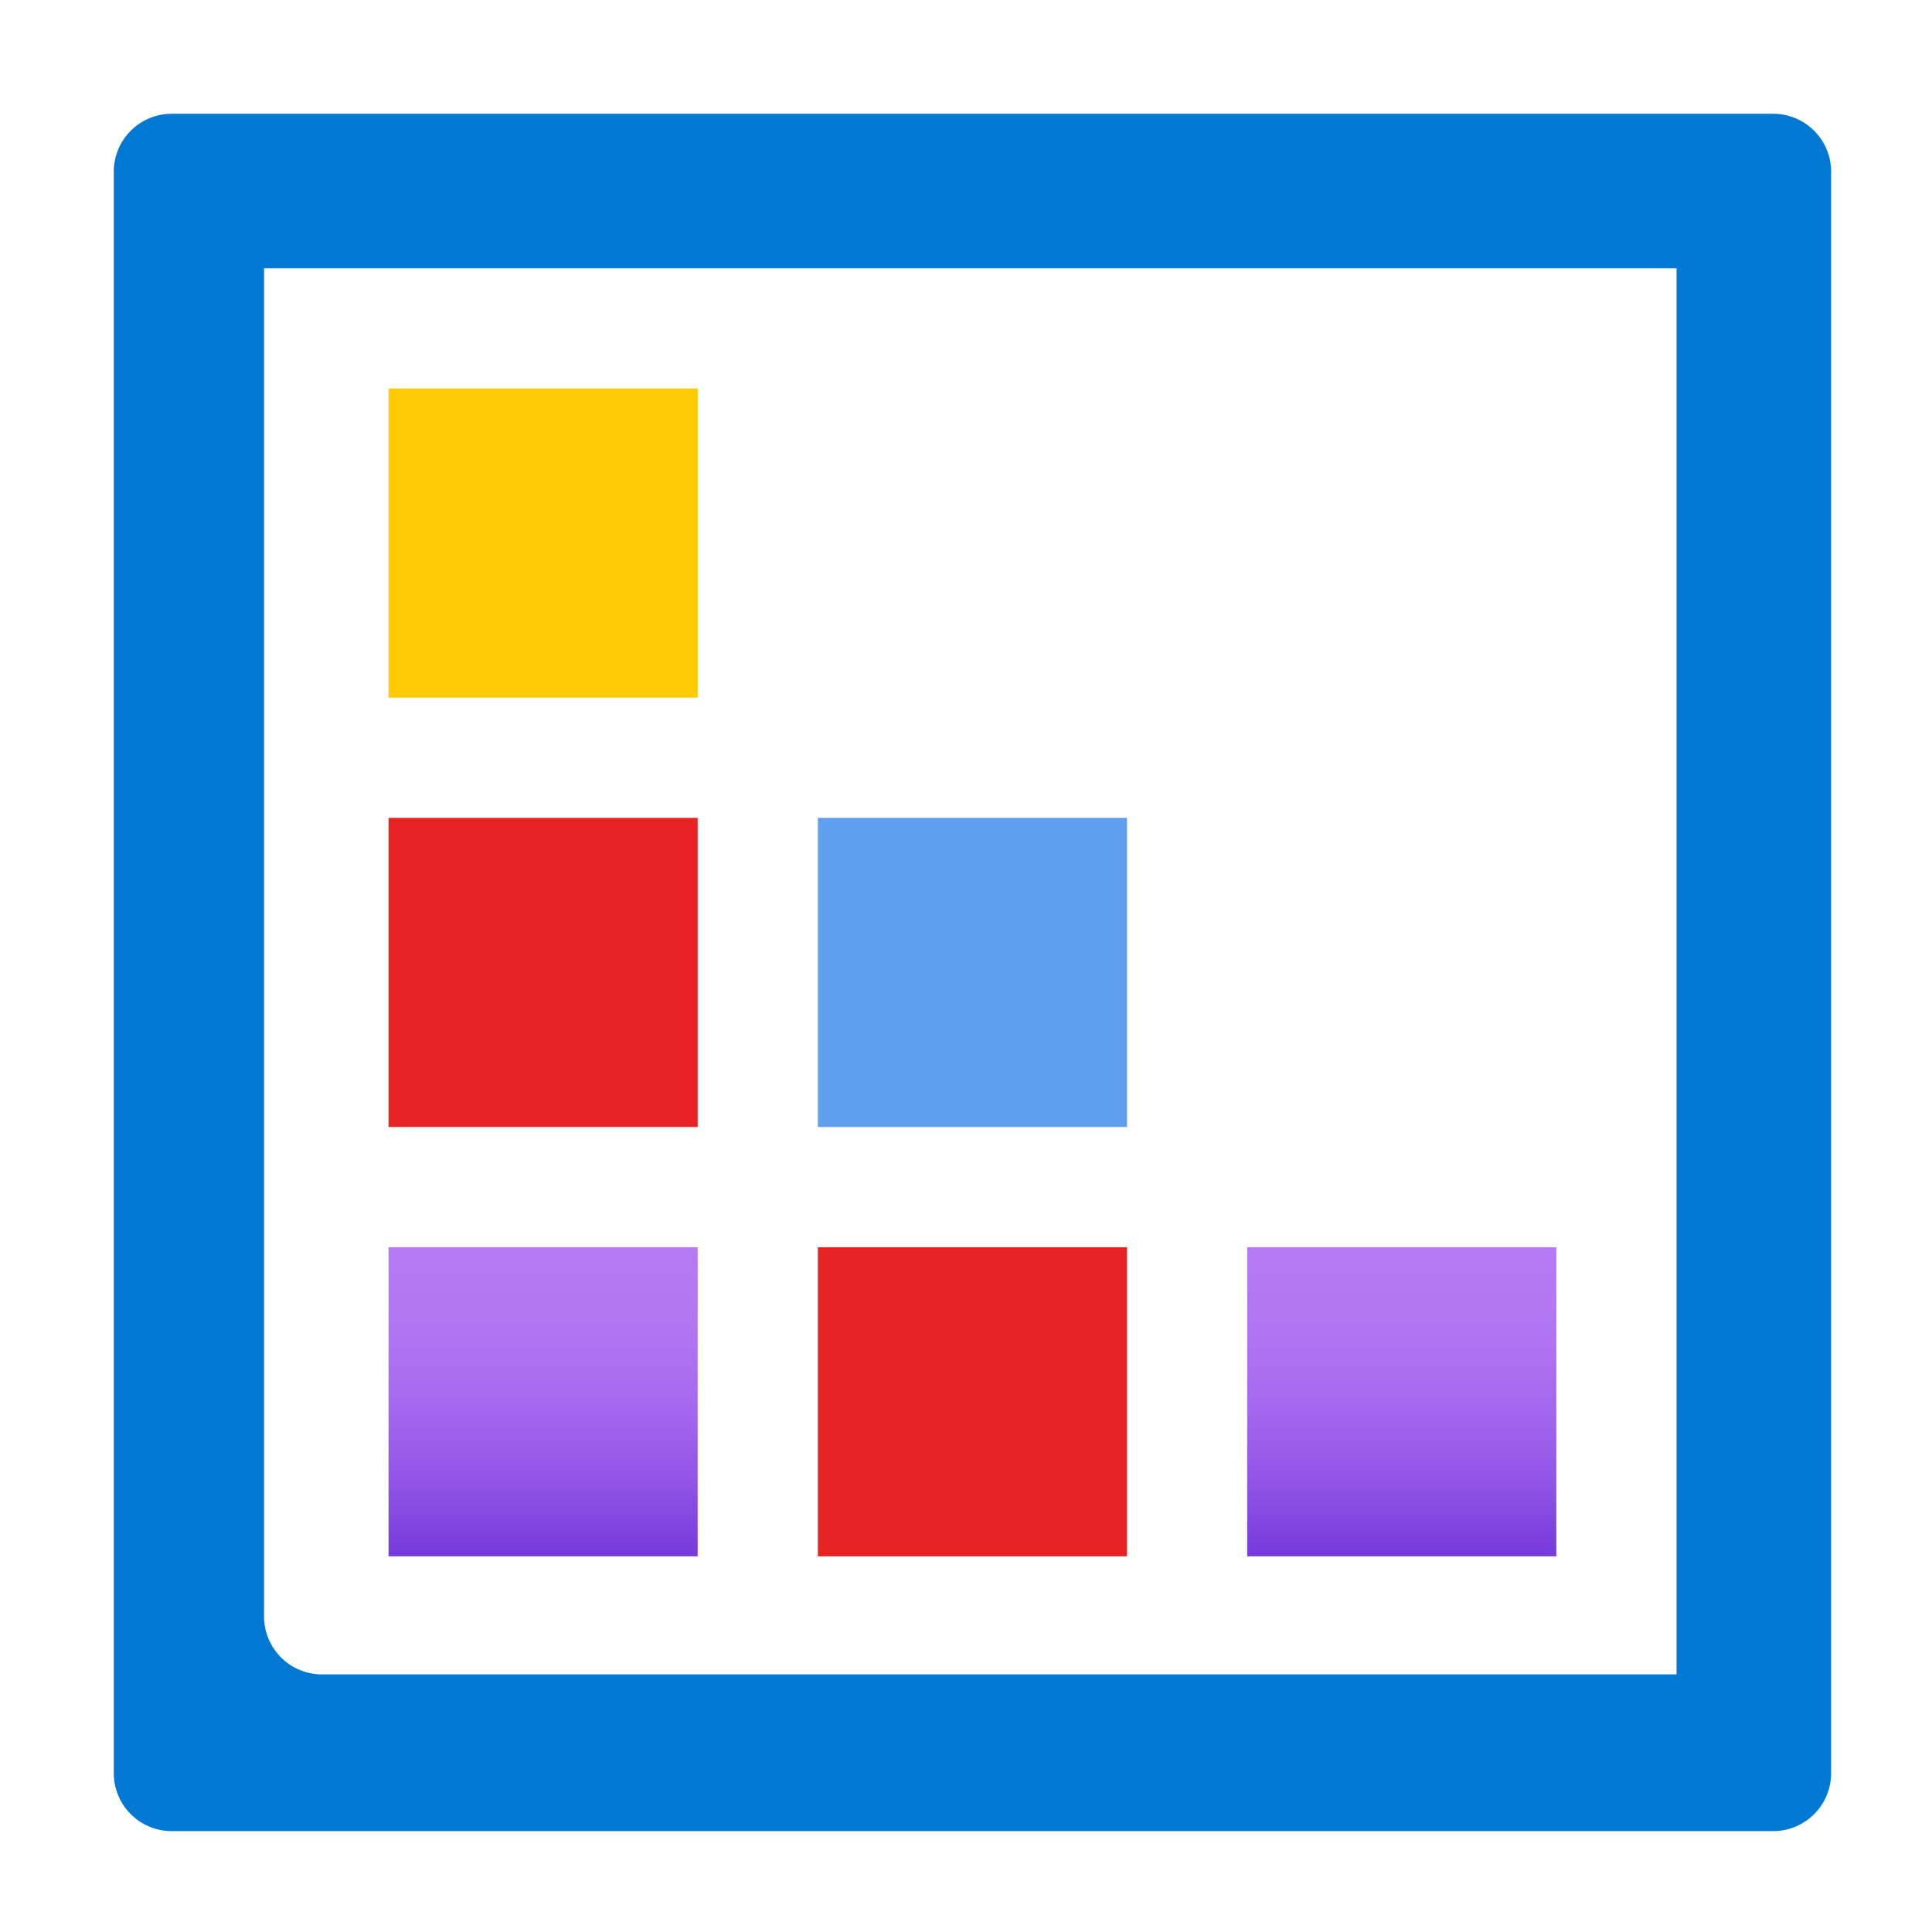
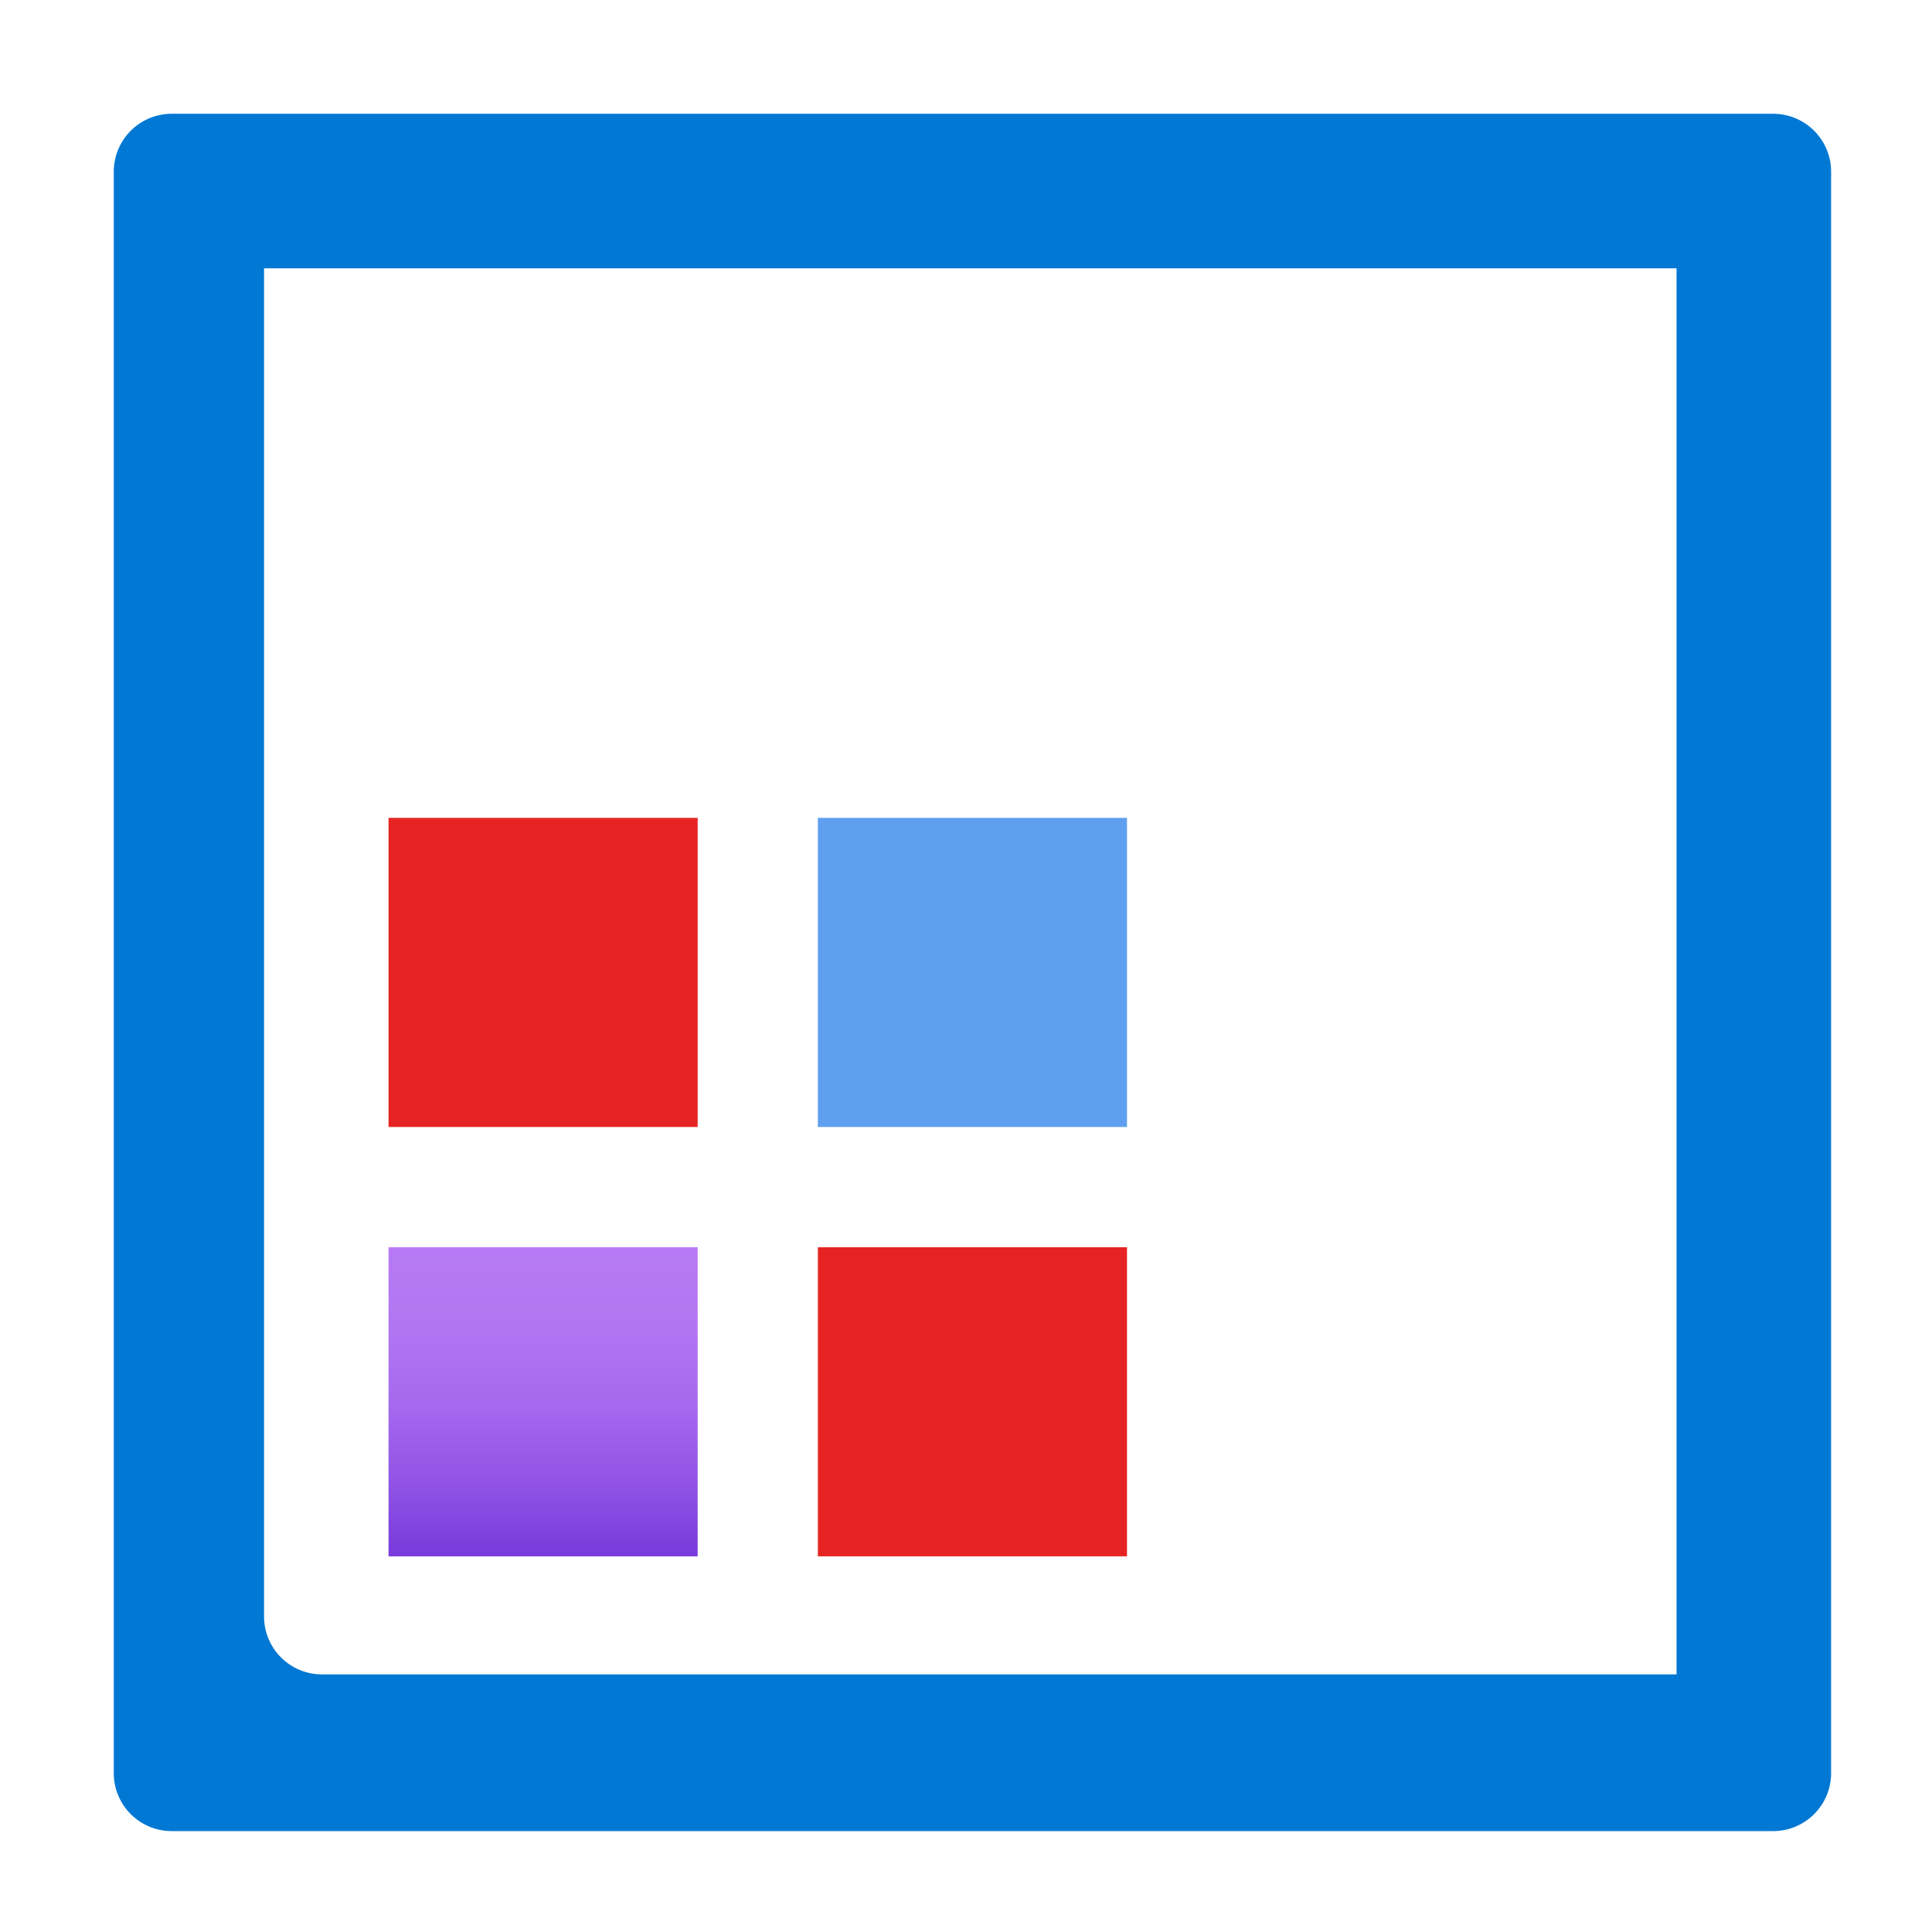
<svg xmlns="http://www.w3.org/2000/svg" xmlns:xlink="http://www.w3.org/1999/xlink" data-name="fluent_icons" width="18" height="18" viewBox="0 0 18 18">
  <defs>
    <linearGradient id="a" x1="5.06" y1="11.62" x2="5.06" y2="14.5" gradientUnits="userSpaceOnUse">
      <stop offset="0" stop-color="#b77af4" />
      <stop offset=".24" stop-color="#b376f2" />
      <stop offset=".5" stop-color="#a669ee" />
      <stop offset=".75" stop-color="#9255e6" />
      <stop offset="1" stop-color="#773adc" />
    </linearGradient>
    <linearGradient id="b" x1="13.06" y1="11.62" x2="13.06" y2="14.5" xlink:href="#a" />
  </defs>
  <path data-name="Path 51" d="M1.06 1.6v14.92a.54.54 0 0 0 .54.54h14.92a.54.54 0 0 0 .54-.54V1.6a.54.54 0 0 0-.54-.54H1.6a.54.54 0 0 0-.54.54Zm14.56 14H3a.54.54 0 0 1-.54-.54V2.5h13.16Z" fill="#0078d4" />
-   <path data-name="Path 52" d="M3.62 3.62H6.5V6.5H3.62Z" fill="#ffca00" />
  <path data-name="Path 53" d="M3.62 7.62H6.5v2.88H3.62Z" fill="#e62323" />
  <path data-name="Path 54" d="M7.62 7.62h2.88v2.88H7.62Z" fill="#5ea0ef" />
  <path data-name="Path 55" d="M3.62 11.62H6.5v2.88H3.62Z" fill="url(#a)" />
  <path data-name="Path 56" d="M7.62 11.62h2.88v2.88H7.62Z" fill="#e62323" />
-   <path data-name="Path 57" d="M11.62 11.62h2.88v2.88h-2.88Z" fill="url(#b)" />
</svg>